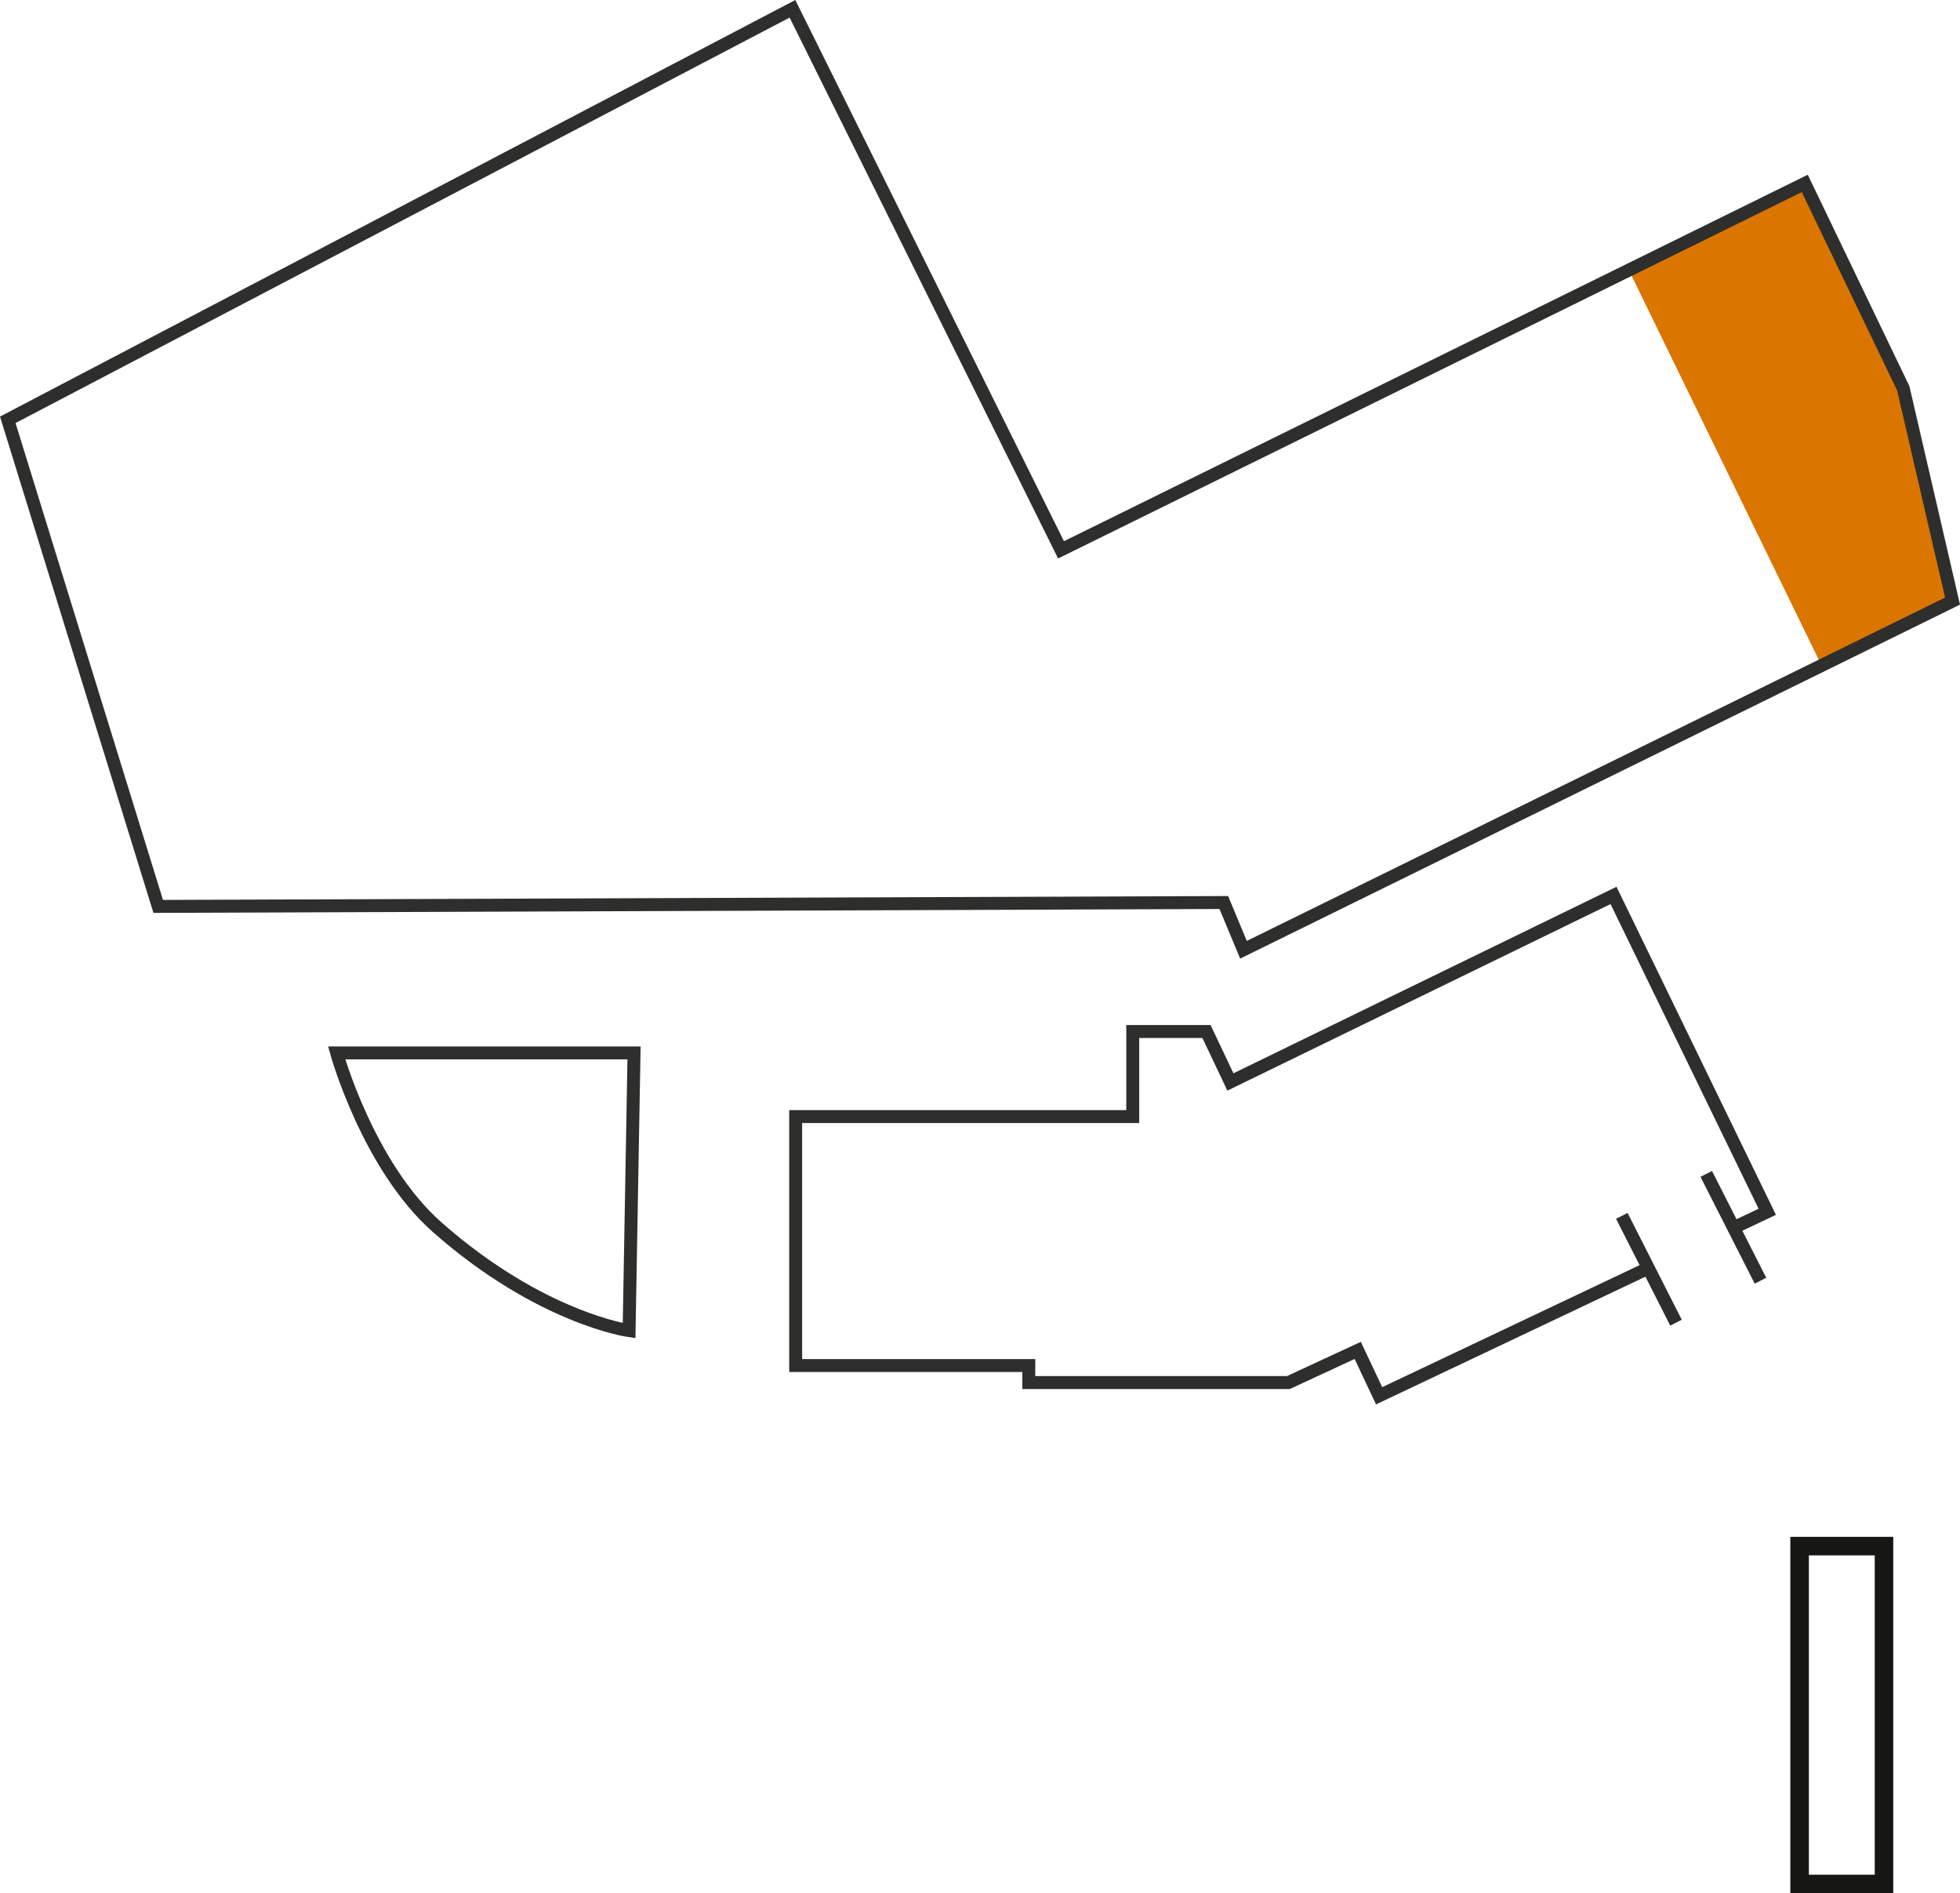
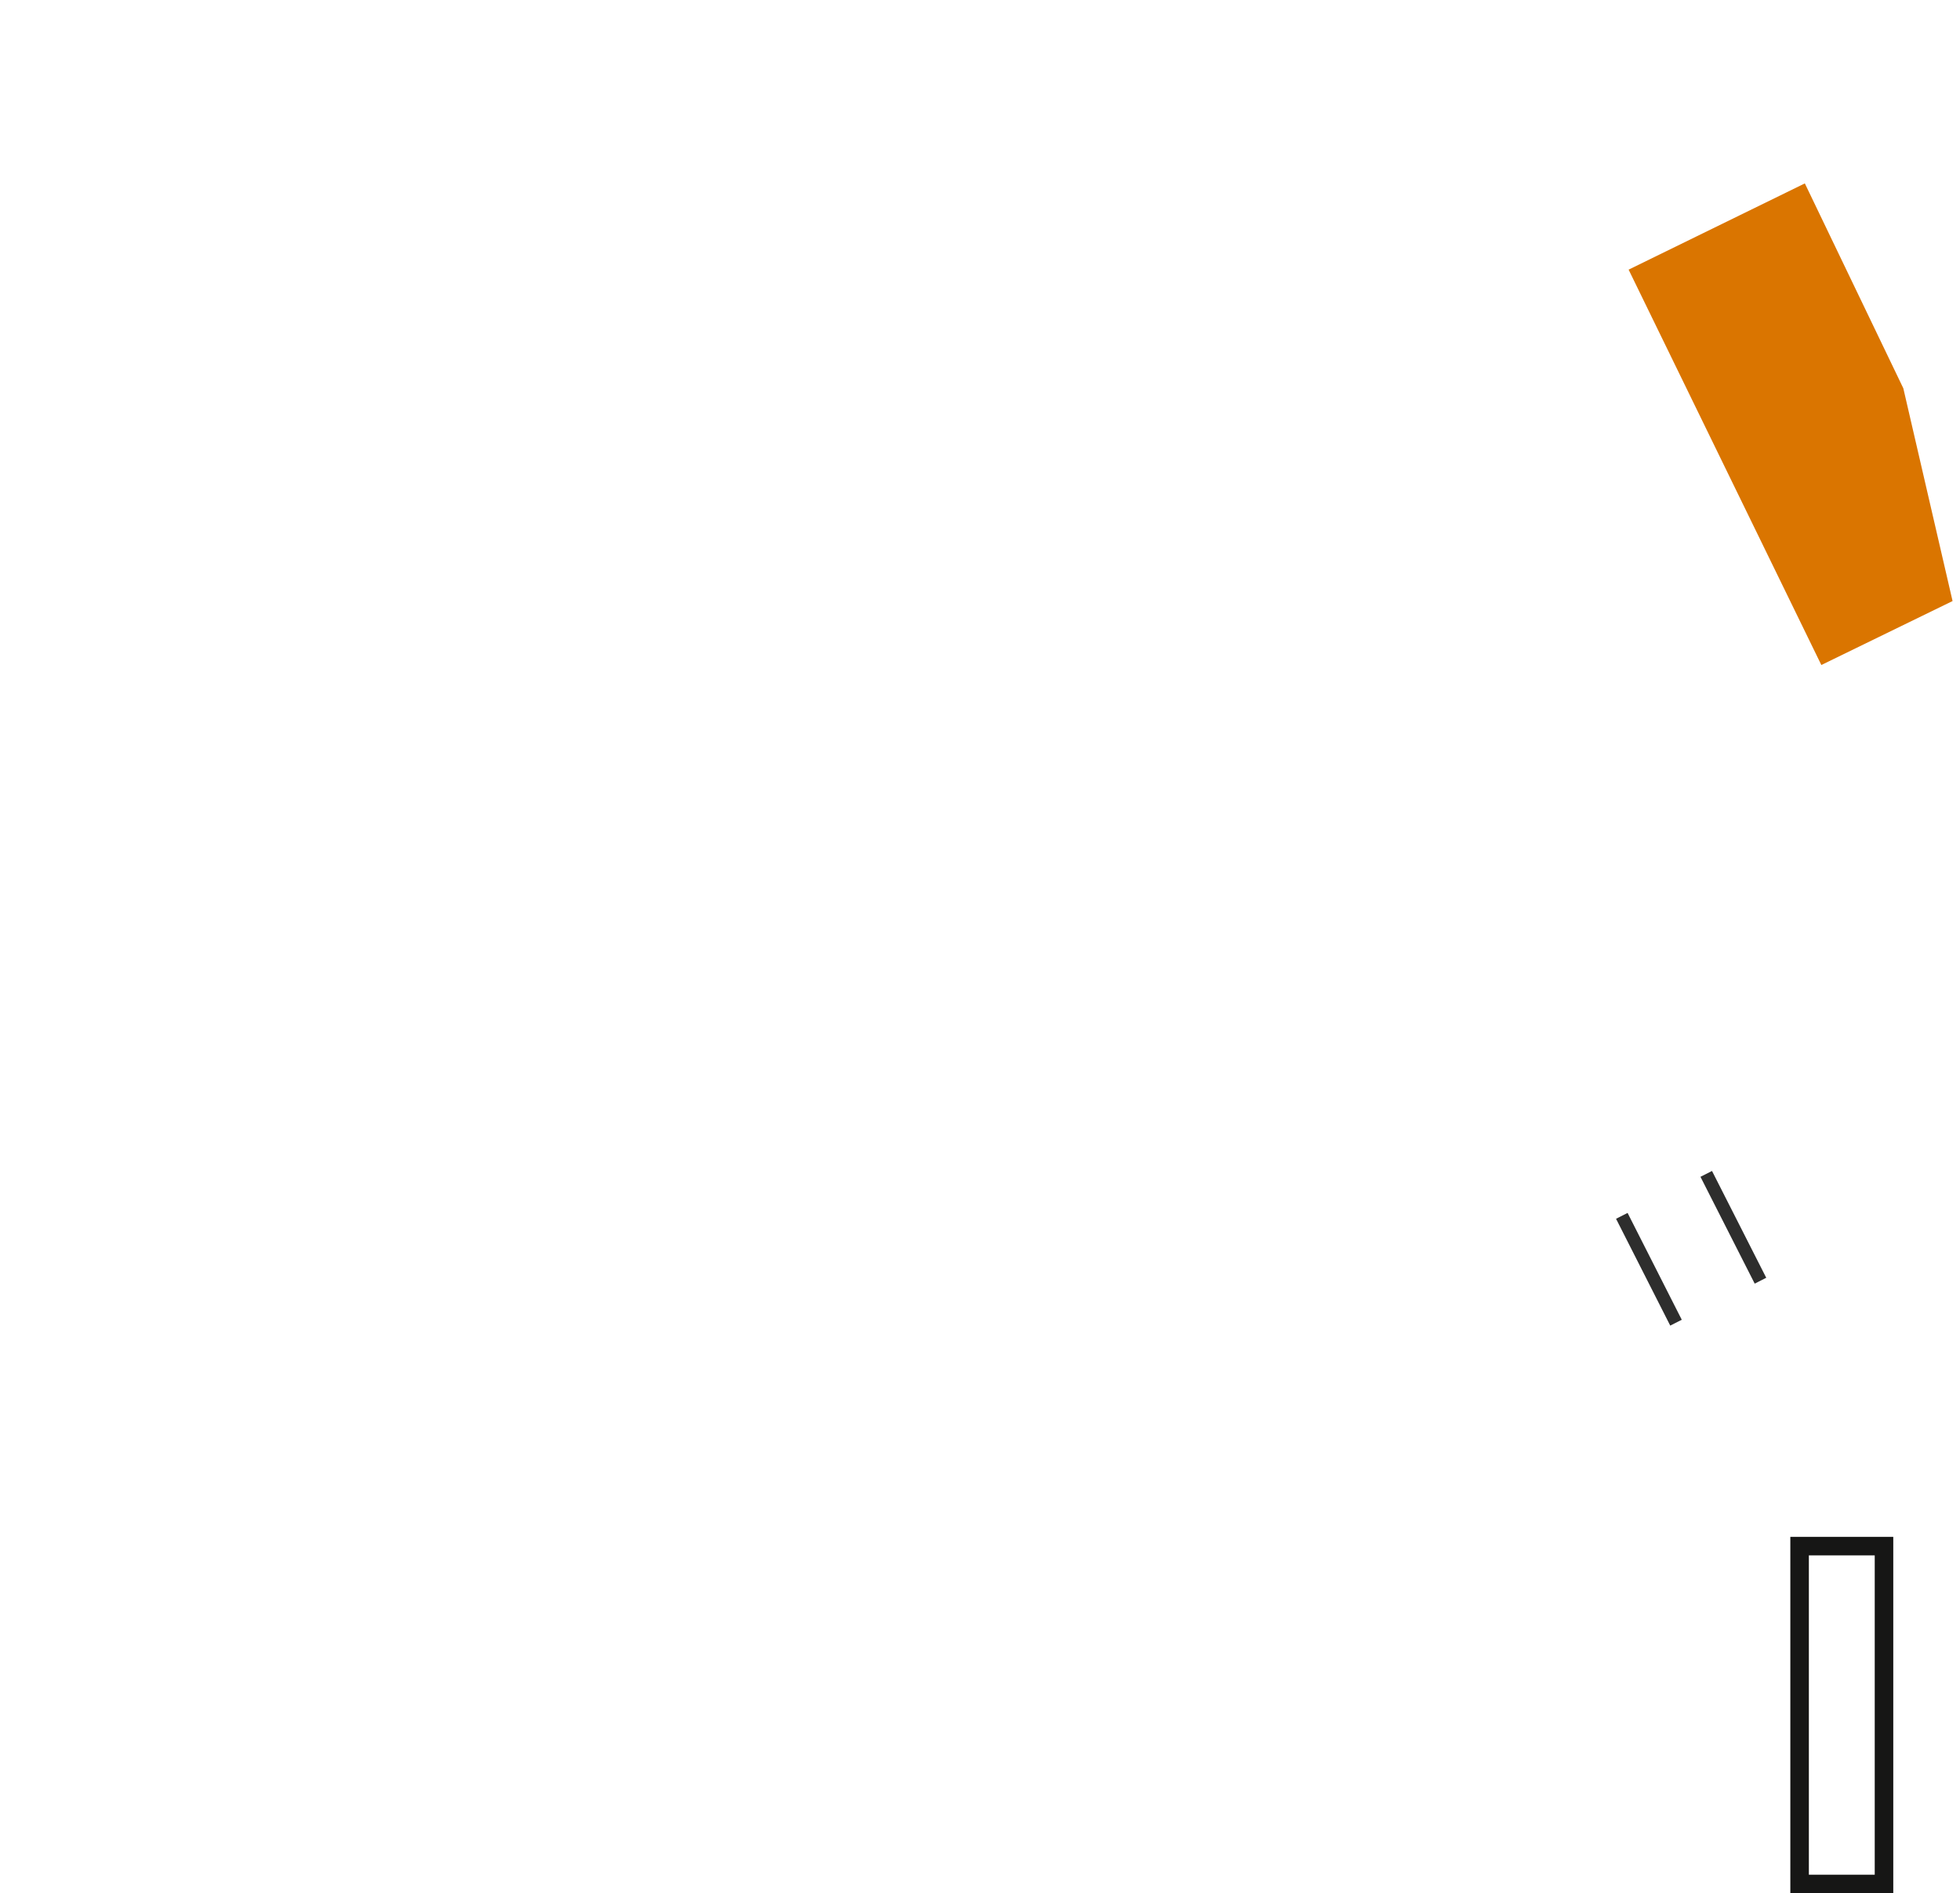
<svg xmlns="http://www.w3.org/2000/svg" width="151.532" height="146.339" viewBox="0 0 151.532 146.339">
  <g id="map_08_tunnelbohrmaschine-tbm" transform="translate(-4.37 -4.765)">
    <path id="Pfad_1871" data-name="Pfad 1871" d="M297.676,41.191,311.3,34.525l7.614,15.837,3.807,16.445-10.145,4.944Z" transform="translate(-167.394 -15.584)" fill="#da7500" />
-     <path id="Pfad_1874" data-name="Pfad 1874" d="M211.814,193.038l-20.785,9.853-1.656-3.508-5.359,2.485h-20.07v-1.315H145.92V181.31h26.061v-6.576h5.7l1.851,3.9,29.618-14.419,11.886,24.454-2.55,1.209" transform="translate(-80.035 -90.239)" fill="none" stroke="#2e2e2d" stroke-width="1" />
    <path id="Pfad_1878" data-name="Pfad 1878" d="M353.807,253.156,358,261.413M347.28,256.4l4.189,8.257" transform="translate(-217.524 -157.656)" fill="none" stroke="#2e2e2d" stroke-width="1" />
    <g id="Gruppe_2065" data-name="Gruppe 2065" transform="translate(4.971 5.445)">
      <g id="Gruppe_2072" data-name="Gruppe 2072" transform="translate(0 0)">
-         <path id="Pfad_1880" data-name="Pfad 1880" d="M2.37,34.489,63.036,2.72,83.8,44.54,141.3,16.217l7.614,15.836L152.725,48.5,97.906,75.451,96.383,71.8,14,72.1Z" transform="translate(-2.37 -2.72)" fill="none" stroke="#2e2e2d" stroke-width="1" />
-       </g>
+         </g>
    </g>
    <g id="Gruppe_2067" data-name="Gruppe 2067" transform="translate(30.397 86.145)">
      <g id="Gruppe_2073" data-name="Gruppe 2073" transform="translate(0)">
-         <path id="Pfad_1888" data-name="Pfad 1888" d="M85.28,192.9H62.289s2.423,8.762,7.79,13.49c7.98,7.03,14.82,7.98,14.82,7.98Z" transform="translate(-62.289 -192.896)" fill="none" stroke="#2e2e2d" stroke-width="1" />
-       </g>
+         </g>
    </g>
    <g id="Gruppe_2069" data-name="Gruppe 2069" transform="translate(143.501 124.272)">
      <g id="Gruppe_2070" data-name="Gruppe 2070">
        <rect id="Rechteck_1004" data-name="Rechteck 1004" width="6.525" height="26.115" fill="none" stroke="#161615" stroke-width="1.433" />
      </g>
    </g>
  </g>
</svg>